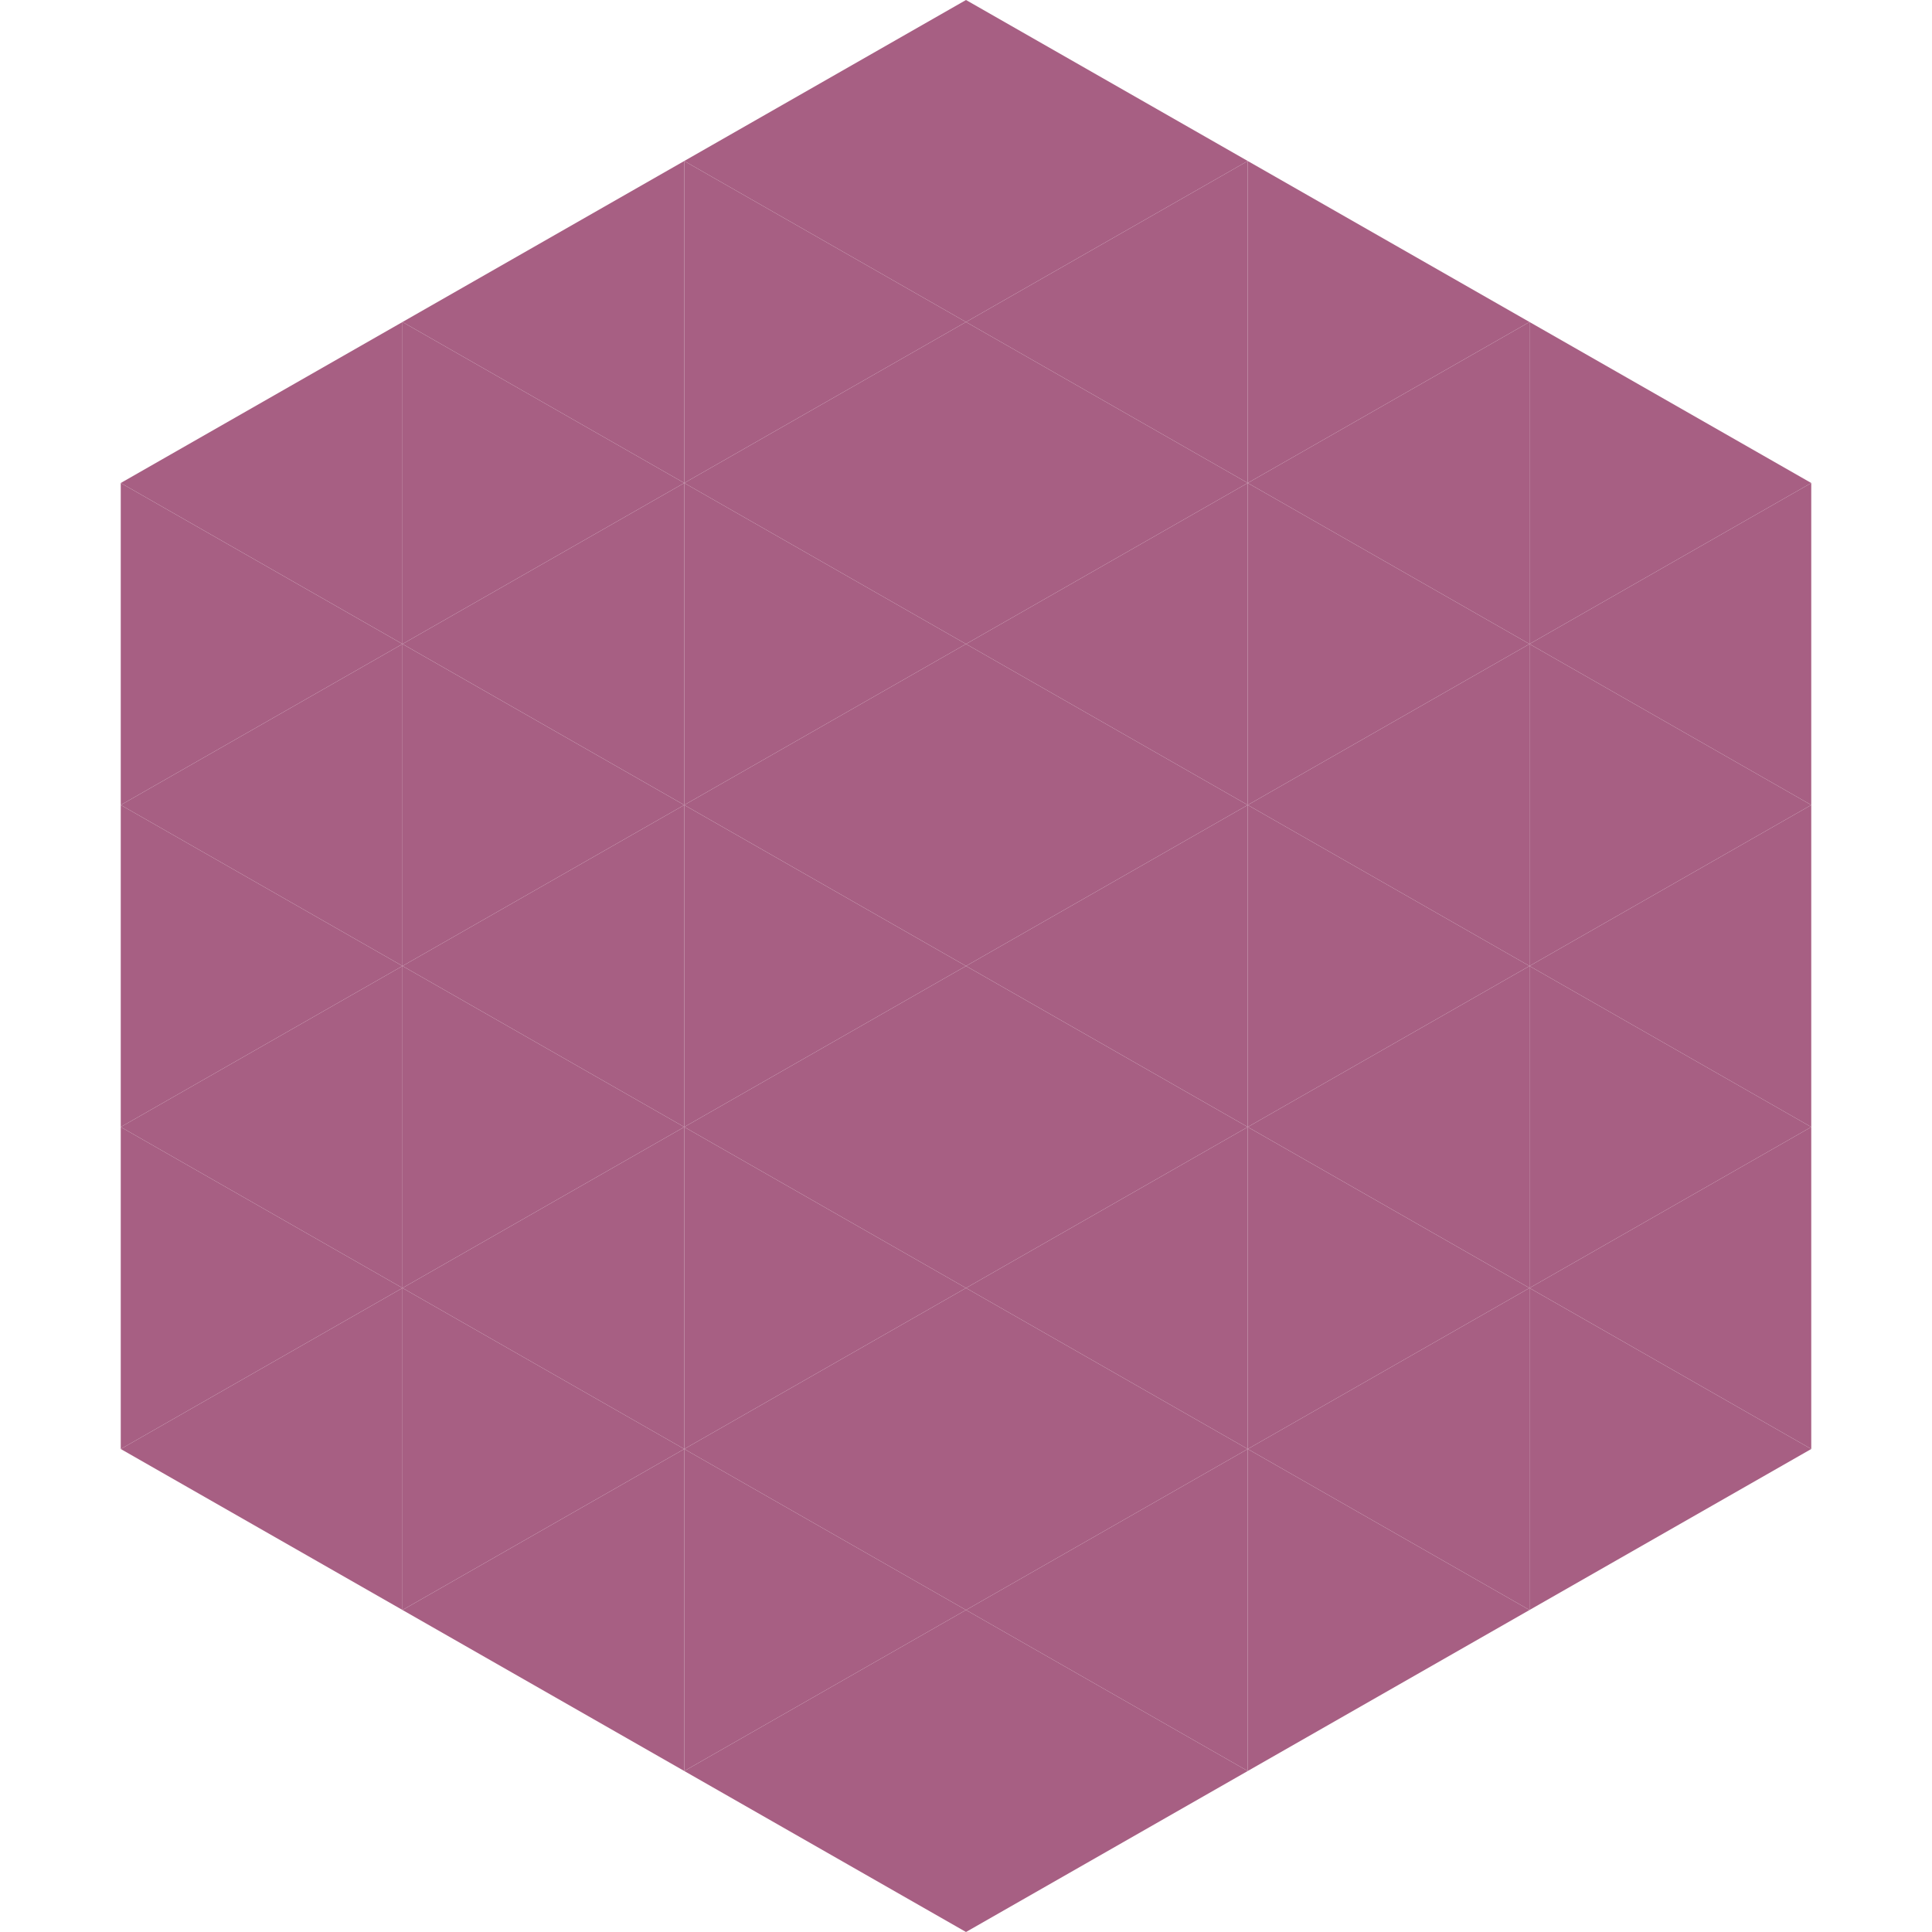
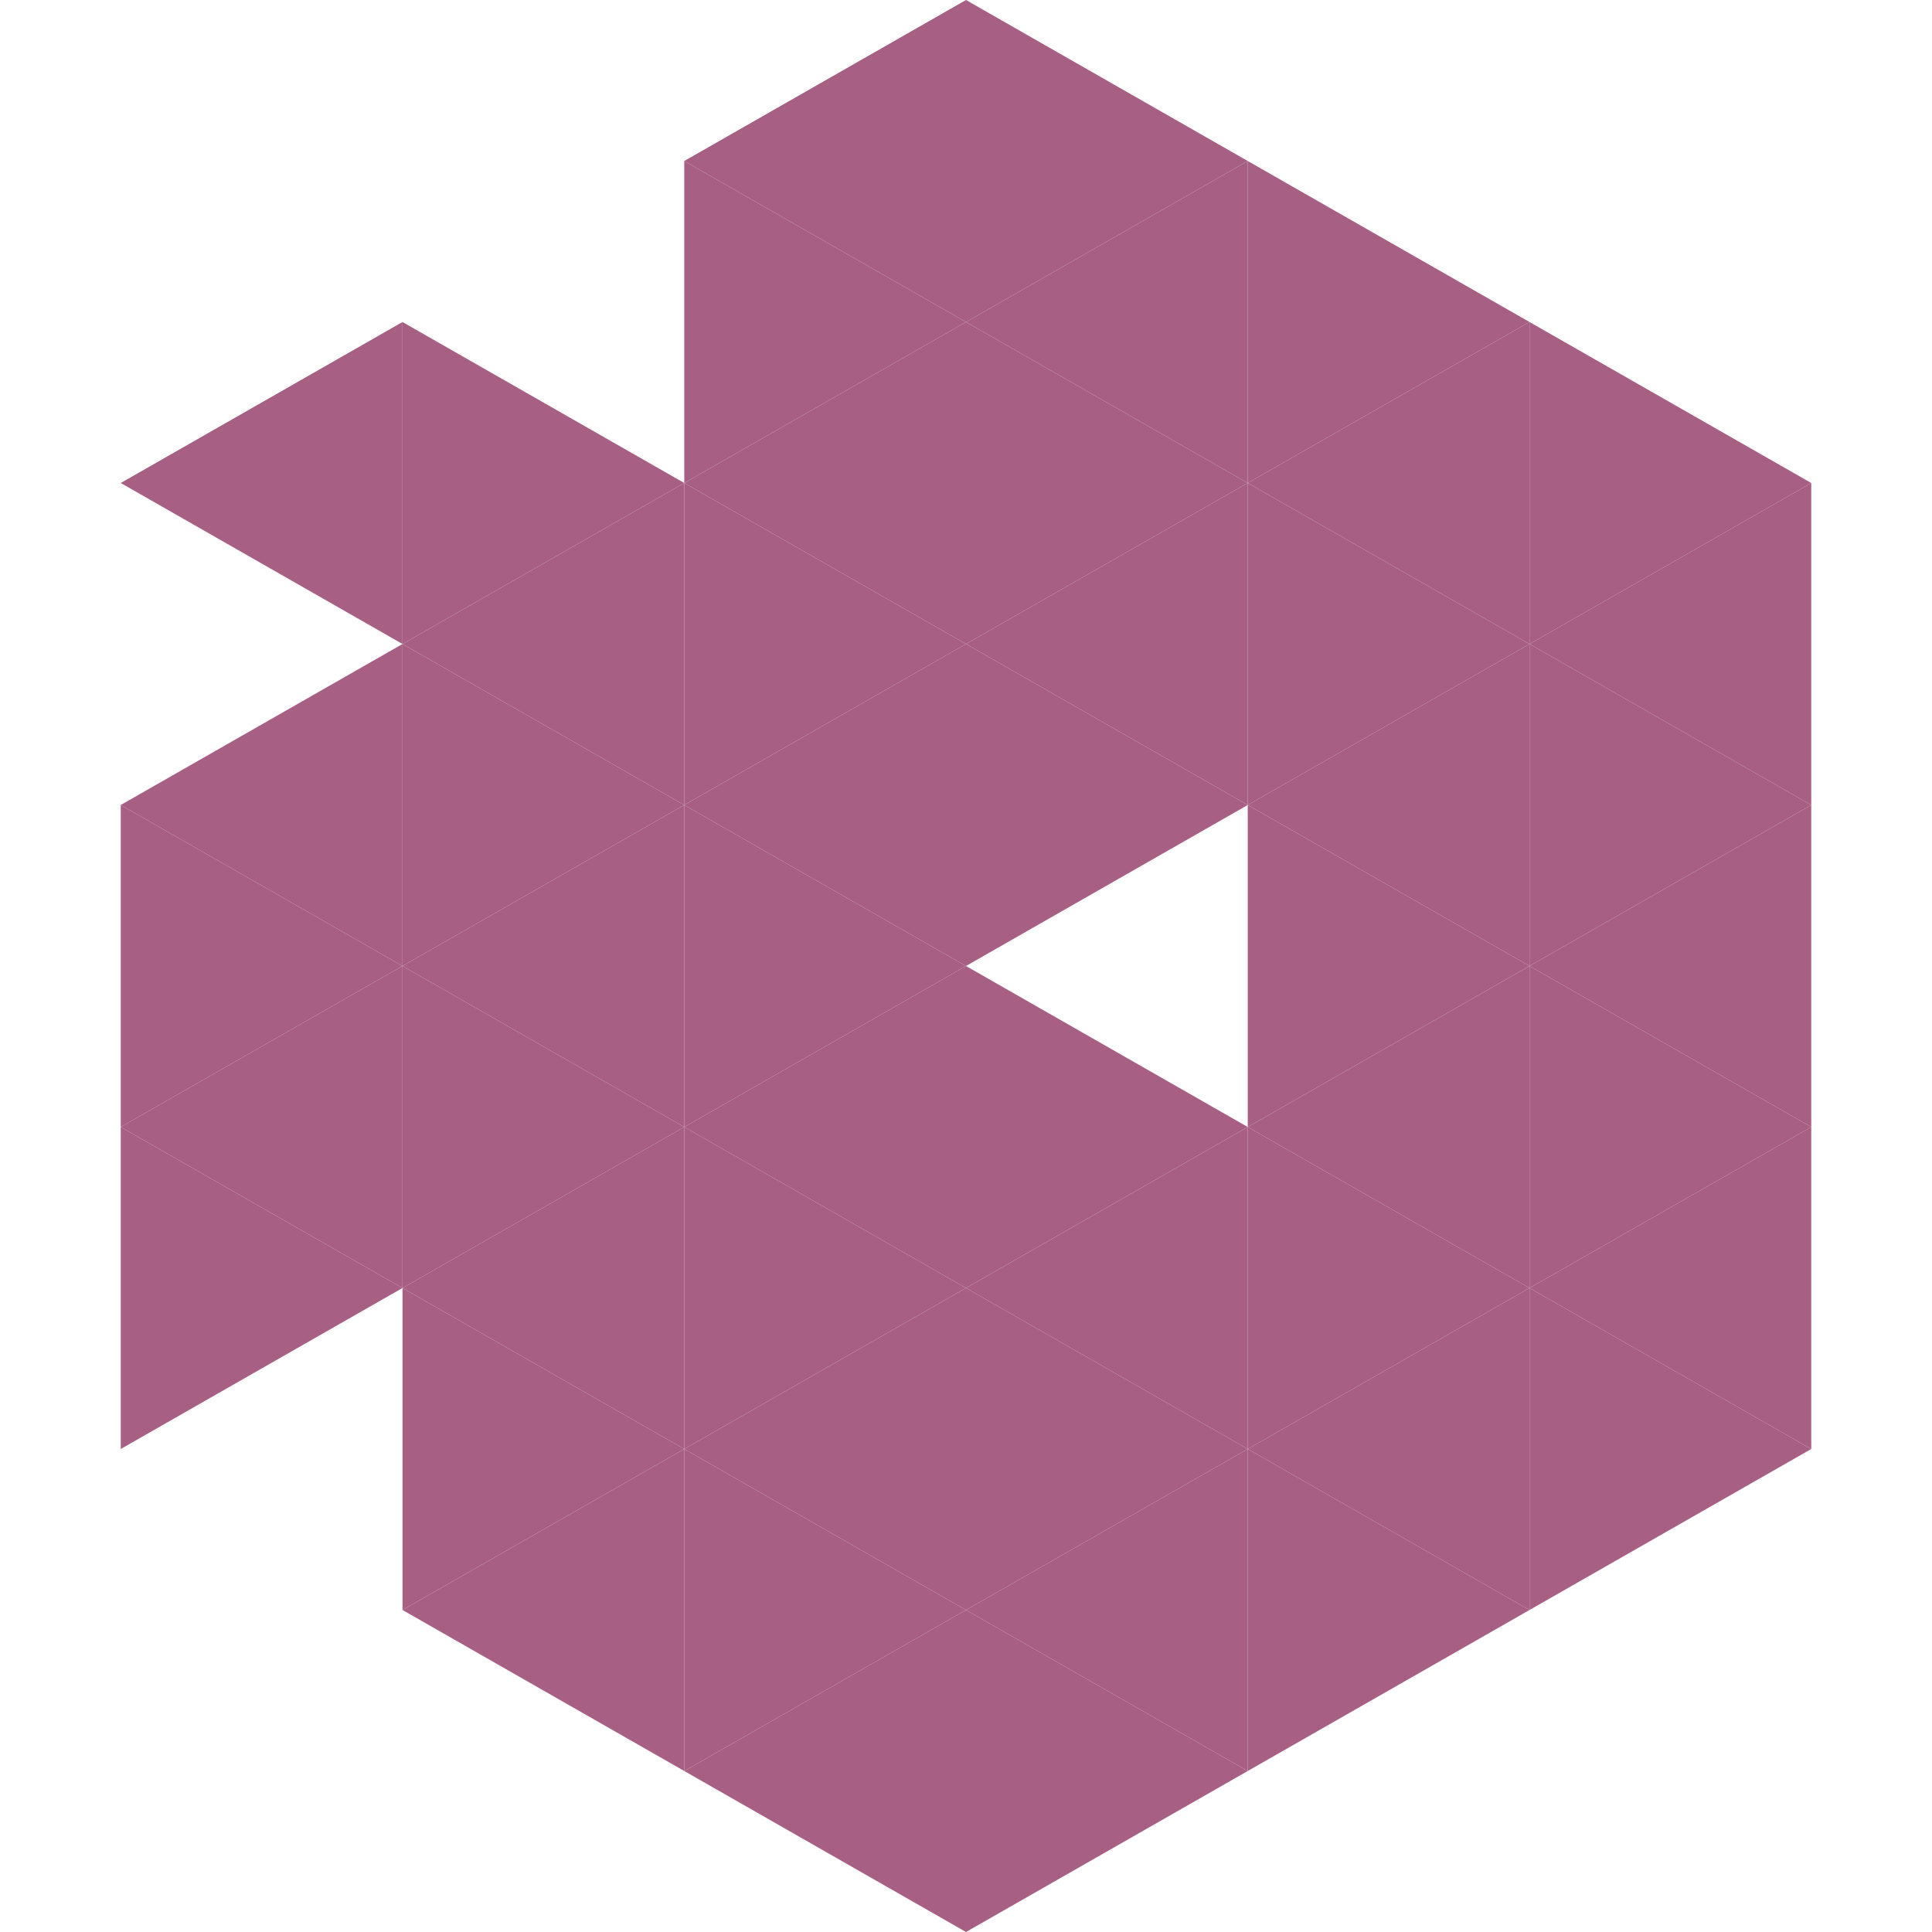
<svg xmlns="http://www.w3.org/2000/svg" width="240" height="240">
  <polygon points="50,40 15,60 50,80" style="fill:rgb(167,95,131)" />
  <polygon points="190,40 225,60 190,80" style="fill:rgb(167,95,131)" />
-   <polygon points="15,60 50,80 15,100" style="fill:rgb(167,95,131)" />
  <polygon points="225,60 190,80 225,100" style="fill:rgb(167,95,131)" />
  <polygon points="50,80 15,100 50,120" style="fill:rgb(167,95,131)" />
  <polygon points="190,80 225,100 190,120" style="fill:rgb(167,95,131)" />
  <polygon points="15,100 50,120 15,140" style="fill:rgb(167,95,131)" />
  <polygon points="225,100 190,120 225,140" style="fill:rgb(167,95,131)" />
  <polygon points="50,120 15,140 50,160" style="fill:rgb(167,95,131)" />
  <polygon points="190,120 225,140 190,160" style="fill:rgb(167,95,131)" />
  <polygon points="15,140 50,160 15,180" style="fill:rgb(167,95,131)" />
  <polygon points="225,140 190,160 225,180" style="fill:rgb(167,95,131)" />
-   <polygon points="50,160 15,180 50,200" style="fill:rgb(167,95,131)" />
  <polygon points="190,160 225,180 190,200" style="fill:rgb(167,95,131)" />
  <polygon points="15,180 50,200 15,220" style="fill:rgb(255,255,255); fill-opacity:0" />
  <polygon points="225,180 190,200 225,220" style="fill:rgb(255,255,255); fill-opacity:0" />
  <polygon points="50,0 85,20 50,40" style="fill:rgb(255,255,255); fill-opacity:0" />
  <polygon points="190,0 155,20 190,40" style="fill:rgb(255,255,255); fill-opacity:0" />
-   <polygon points="85,20 50,40 85,60" style="fill:rgb(167,95,131)" />
  <polygon points="155,20 190,40 155,60" style="fill:rgb(167,95,131)" />
  <polygon points="50,40 85,60 50,80" style="fill:rgb(167,95,131)" />
  <polygon points="190,40 155,60 190,80" style="fill:rgb(167,95,131)" />
  <polygon points="85,60 50,80 85,100" style="fill:rgb(167,95,131)" />
  <polygon points="155,60 190,80 155,100" style="fill:rgb(167,95,131)" />
  <polygon points="50,80 85,100 50,120" style="fill:rgb(167,95,131)" />
  <polygon points="190,80 155,100 190,120" style="fill:rgb(167,95,131)" />
  <polygon points="85,100 50,120 85,140" style="fill:rgb(167,95,131)" />
  <polygon points="155,100 190,120 155,140" style="fill:rgb(167,95,131)" />
  <polygon points="50,120 85,140 50,160" style="fill:rgb(167,95,131)" />
  <polygon points="190,120 155,140 190,160" style="fill:rgb(167,95,131)" />
  <polygon points="85,140 50,160 85,180" style="fill:rgb(167,95,131)" />
  <polygon points="155,140 190,160 155,180" style="fill:rgb(167,95,131)" />
  <polygon points="50,160 85,180 50,200" style="fill:rgb(167,95,131)" />
  <polygon points="190,160 155,180 190,200" style="fill:rgb(167,95,131)" />
  <polygon points="85,180 50,200 85,220" style="fill:rgb(167,95,131)" />
  <polygon points="155,180 190,200 155,220" style="fill:rgb(167,95,131)" />
  <polygon points="120,0 85,20 120,40" style="fill:rgb(167,95,131)" />
  <polygon points="120,0 155,20 120,40" style="fill:rgb(167,95,131)" />
  <polygon points="85,20 120,40 85,60" style="fill:rgb(167,95,131)" />
  <polygon points="155,20 120,40 155,60" style="fill:rgb(167,95,131)" />
  <polygon points="120,40 85,60 120,80" style="fill:rgb(167,95,131)" />
  <polygon points="120,40 155,60 120,80" style="fill:rgb(167,95,131)" />
  <polygon points="85,60 120,80 85,100" style="fill:rgb(167,95,131)" />
  <polygon points="155,60 120,80 155,100" style="fill:rgb(167,95,131)" />
  <polygon points="120,80 85,100 120,120" style="fill:rgb(167,95,131)" />
  <polygon points="120,80 155,100 120,120" style="fill:rgb(167,95,131)" />
  <polygon points="85,100 120,120 85,140" style="fill:rgb(167,95,131)" />
-   <polygon points="155,100 120,120 155,140" style="fill:rgb(167,95,131)" />
  <polygon points="120,120 85,140 120,160" style="fill:rgb(167,95,131)" />
  <polygon points="120,120 155,140 120,160" style="fill:rgb(167,95,131)" />
  <polygon points="85,140 120,160 85,180" style="fill:rgb(167,95,131)" />
  <polygon points="155,140 120,160 155,180" style="fill:rgb(167,95,131)" />
  <polygon points="120,160 85,180 120,200" style="fill:rgb(167,95,131)" />
  <polygon points="120,160 155,180 120,200" style="fill:rgb(167,95,131)" />
  <polygon points="85,180 120,200 85,220" style="fill:rgb(167,95,131)" />
  <polygon points="155,180 120,200 155,220" style="fill:rgb(167,95,131)" />
  <polygon points="120,200 85,220 120,240" style="fill:rgb(167,95,131)" />
  <polygon points="120,200 155,220 120,240" style="fill:rgb(167,95,131)" />
  <polygon points="85,220 120,240 85,260" style="fill:rgb(255,255,255); fill-opacity:0" />
  <polygon points="155,220 120,240 155,260" style="fill:rgb(255,255,255); fill-opacity:0" />
</svg>